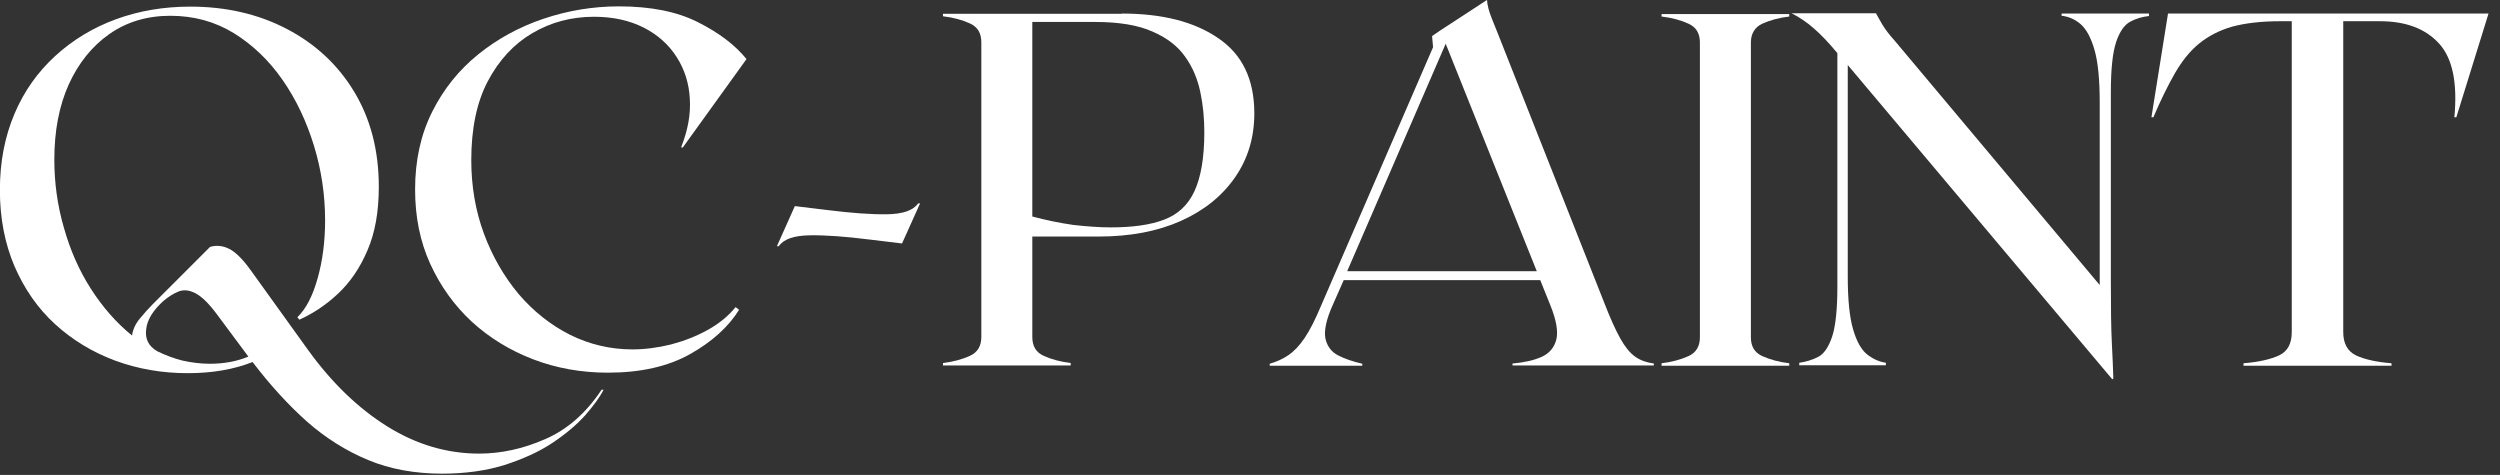
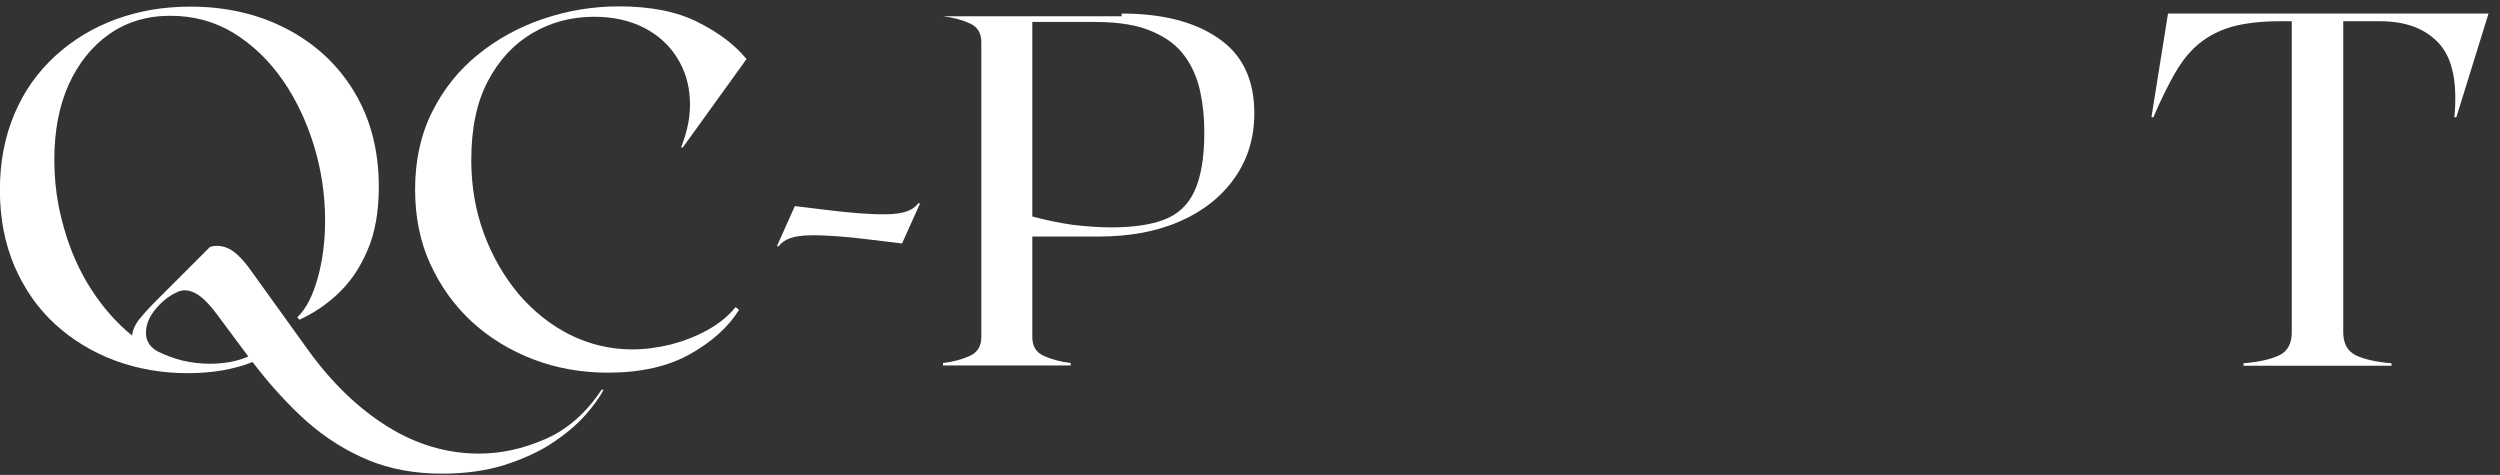
<svg xmlns="http://www.w3.org/2000/svg" version="1.1" id="Layer_1" x="0px" y="0px" viewBox="0 0 1010.1 191.9" style="enable-background:new 0 0 1010.1 191.9;" xml:space="preserve">
  <rect x="0" y="0" width="1010.1" height="191.9" fill="#333333" stroke="none" />
  <style type="text/css">
	.st0{fill:#FFFFFF;}
</style>
  <g>
    <g transform="translate(160.555, 310.974)">
      <g>
        <path class="st0" d="M82.5-153.5h0.8c-1.5,3-4,6.4-7.4,10.3c-3.5,3.9-7.9,7.6-13.3,11.2c-5.4,3.6-11.9,6.5-19.3,8.9     c-7.4,2.3-15.8,3.5-25.2,3.5c-11,0-21-1.8-29.9-5.5c-8.9-3.7-17.2-8.9-24.8-15.6c-7.6-6.8-14.9-14.8-21.9-24     c-7.6,3-16.3,4.5-26.2,4.5c-10.4,0-20.2-1.7-29.4-5.1c-9.1-3.4-17.2-8.3-24.2-14.7c-7-6.4-12.4-14.2-16.4-23.4     c-3.9-9.2-5.9-19.4-5.9-30.8c0-11.4,2-21.6,5.9-30.8c3.9-9.2,9.4-16.9,16.5-23.4c7-6.4,15.2-11.4,24.5-14.8     c9.3-3.4,19.3-5.1,30-5.1c14.5,0,27.5,3,39,9c11.5,6,20.6,14.4,27.2,25.3c6.6,10.9,10,23.7,10,38.5c0,10-1.5,18.6-4.6,25.7     c-3,7.1-7,12.9-11.9,17.5s-10.1,8-15.6,10.5l-0.8-1c3.5-3.4,6.2-8.6,8.2-15.8c2-7.1,3-14.9,3-23.3c0-10.3-1.5-20.4-4.5-30.2     c-3-9.8-7.2-18.7-12.7-26.6c-5.5-7.9-12.1-14.2-19.7-18.9c-7.7-4.7-16.2-7-25.7-7c-9.4,0-17.6,2.5-24.6,7.4     c-7,4.9-12.5,11.8-16.4,20.4c-3.9,8.7-5.8,18.8-5.8,30.3c0,9.2,1.2,18.3,3.8,27.3c2.5,9,6.1,17.3,10.9,24.8     c4.8,7.5,10.3,13.8,16.7,19c0.3-2.3,1.3-4.6,3.1-6.8c1.8-2.2,3.6-4.2,5.4-6l23-23c2.6-0.8,5.2-0.5,7.8,0.8c2.6,1.3,5.7,4.4,9,9.1     l22.8,31.7c9.6,13.3,20.3,23.6,32,30.9c11.7,7.3,24.1,11,37.1,11c8.8,0,17.7-1.9,26.6-5.8C68.5-137.3,76.2-144,82.5-153.5z      M-75.8-164c5.6,0,10.8-0.9,15.6-2.9l-0.6-0.8L-73-184.1c-3.2-4.3-6.1-7.1-8.6-8.4c-2.5-1.3-4.8-1.5-6.8-0.7     c-2,0.8-4.1,2.1-6.1,3.8c-4.2,3.8-6.6,7.6-7,11.5c-0.5,3.9,1,6.8,4.4,8.8c3.2,1.6,6.7,2.9,10.2,3.8     C-83.3-164.5-79.6-164-75.8-164z" />
      </g>
    </g>
  </g>
  <g>
    <g transform="translate(286.316, 310.974)">
      <g>
        <path class="st0" d="M12.3-185.8c-4.3,6.9-10.9,12.9-19.8,17.9s-20,7.5-33.2,7.5c-10.7,0-20.8-1.8-30.2-5.4     c-9.4-3.6-17.7-8.7-24.8-15.2c-7.1-6.6-12.7-14.4-16.8-23.4c-4.1-9-6.1-19-6.1-30c0-11.8,2.3-22.2,6.9-31.4     c4.6-9.2,10.8-16.9,18.6-23.2c7.8-6.3,16.6-11.1,26.4-14.4c9.8-3.3,20-5,30.4-5c12.9,0,23.5,2.1,32,6.4c8.5,4.3,15,9.2,19.6,14.9     l-25.8,35.8l-0.6-0.2c2.7-6.8,3.9-13.3,3.5-19.5c-0.3-6.2-2.1-11.9-5.3-16.9c-3.2-5-7.6-9-13.3-11.9c-5.7-2.9-12.4-4.4-20.1-4.4     c-9.1,0-17.4,2.2-24.9,6.6c-7.5,4.4-13.5,10.9-18,19.4c-4.5,8.5-6.7,19.2-6.7,31.9c0,10.6,1.7,20.5,5.1,29.7     c3.4,9.2,8.1,17.3,14,24.4c6,7,12.9,12.5,20.8,16.5c7.9,3.9,16.3,5.9,25.2,5.9c5.1,0,10.3-0.7,15.6-2c5.3-1.4,10.2-3.3,14.9-5.9     c4.6-2.6,8.3-5.6,11.2-9.2L12.3-185.8z" />
      </g>
    </g>
  </g>
  <g>
    <g transform="translate(395.156, 310.974)">
      <g>
        <path class="st0" d="M-81.3-211.4l7.3-16.3l13.2,1.6c9.6,1.2,17.6,1.8,24,1.7c6.4-0.1,10.6-1.5,12.6-4.4h0.8l-7.3,16.2l-13.2-1.6     c-9.6-1.2-17.6-1.8-24-1.7c-6.4,0.1-10.6,1.5-12.6,4.4H-81.3z" />
      </g>
    </g>
  </g>
  <g>
    <g transform="translate(450.796, 310.974)">
      <g>
-         <path class="st0" d="M2.4-305.5c16.4,0,29.4,3.3,39.1,10c9.7,6.6,14.5,16.7,14.5,30.3c0,9.8-2.6,18.4-7.8,25.9     c-5.2,7.5-12.5,13.4-21.9,17.6c-9.4,4.2-20.5,6.3-33.2,6.3h-26.8v40.6c0,3.7,1.5,6.2,4.6,7.6c3.1,1.4,6.7,2.4,10.9,2.9v1h-51.6     v-1c4.2-0.5,7.8-1.5,10.9-2.9c3.1-1.4,4.6-4,4.6-7.6v-119.1c0-3.7-1.5-6.2-4.6-7.6c-3-1.4-6.7-2.4-10.9-2.9v-1H2.4z M-2-219.1     c8.8,0,16-1,21.5-3.1c5.6-2.1,9.7-5.9,12.3-11.5c2.6-5.6,4-13.5,4-23.8c0-5.6-0.5-11-1.6-16.2c-1.1-5.3-3.1-10.1-6.1-14.3     c-3-4.3-7.4-7.7-13.2-10.2c-5.8-2.6-13.5-3.9-23.2-3.9h-25.4v78.6c5.6,1.5,11,2.6,16.5,3.4C-11.8-219.5-6.8-219.1-2-219.1z" />
+         <path class="st0" d="M2.4-305.5c16.4,0,29.4,3.3,39.1,10c9.7,6.6,14.5,16.7,14.5,30.3c0,9.8-2.6,18.4-7.8,25.9     c-5.2,7.5-12.5,13.4-21.9,17.6c-9.4,4.2-20.5,6.3-33.2,6.3h-26.8v40.6c0,3.7,1.5,6.2,4.6,7.6c3.1,1.4,6.7,2.4,10.9,2.9v1h-51.6     v-1c4.2-0.5,7.8-1.5,10.9-2.9c3.1-1.4,4.6-4,4.6-7.6v-119.1c0-3.7-1.5-6.2-4.6-7.6c-3-1.4-6.7-2.4-10.9-2.9H2.4z M-2-219.1     c8.8,0,16-1,21.5-3.1c5.6-2.1,9.7-5.9,12.3-11.5c2.6-5.6,4-13.5,4-23.8c0-5.6-0.5-11-1.6-16.2c-1.1-5.3-3.1-10.1-6.1-14.3     c-3-4.3-7.4-7.7-13.2-10.2c-5.8-2.6-13.5-3.9-23.2-3.9h-25.4v78.6c5.6,1.5,11,2.6,16.5,3.4C-11.8-219.5-6.8-219.1-2-219.1z" />
      </g>
    </g>
  </g>
  <g>
    <g transform="translate(549.118, 310.974)">
      <g>
-         <path class="st0" d="M99-188.8c2.4,6.2,4.6,11.1,6.5,14.5c1.9,3.4,3.9,5.9,6,7.4c2.1,1.5,4.6,2.4,7.6,2.8v0.8H62v-0.8     c4.7-0.4,8.7-1.3,11.8-2.7c3.1-1.4,5.1-3.8,5.9-7c0.8-3.2,0-7.9-2.4-13.8l-4.1-10.2H-6.2l-4.5,10.2c-2.6,5.8-3.5,10.3-2.9,13.4     c0.7,3.1,2.4,5.4,5.1,6.8s6,2.5,9.8,3.4v0.8h-37.4v-0.8c2.8-0.8,5.4-2,7.6-3.5c2.2-1.5,4.4-3.8,6.5-6.9c2.1-3.1,4.4-7.6,6.8-13.4     l45.1-104.1l-0.4-4.5l3.2-2.2L51.7-311c0,0.8,0.2,2,0.6,3.6c0.4,1.6,1.7,5,3.9,10.3L99-188.8z M-4.8-201.4h76.6L35-293.3     L-4.8-201.4z" />
-       </g>
+         </g>
    </g>
  </g>
  <g>
    <g transform="translate(668.628, 310.974)">
      <g>
-         <path class="st0" d="M2.7-163.2v-1c4.2-0.5,7.8-1.5,10.9-2.9c3.1-1.4,4.6-4,4.6-7.6v-119.1c0-3.7-1.5-6.2-4.6-7.6     c-3-1.4-6.7-2.4-10.9-2.9v-1h51.6v1c-4.2,0.5-7.8,1.5-10.9,2.9c-3,1.4-4.6,4-4.6,7.6v119.1c0,3.7,1.5,6.2,4.6,7.6     c3.1,1.4,6.7,2.4,10.9,2.9v1H2.7z" />
-       </g>
+         </g>
    </g>
  </g>
  <g>
    <g transform="translate(708.872, 310.974)">
      <g>
-         <path class="st0" d="M124.3-305.5h35.1v1c-2.7,0.3-5.2,1-7.6,2.3c-2.4,1.3-4.3,4.1-5.7,8.3c-1.4,4.3-2.1,11-2.1,20.2v76.6     c0,10.6,0.1,18.8,0.4,24.7c0.3,5.9,0.5,10.7,0.6,14.3l-0.4,0.4l-106.9-127v85.4c0,9.2,0.7,16.3,2.1,21.2     c1.4,4.9,3.3,8.4,5.7,10.3c2.4,1.9,4.9,3,7.6,3.4v1h-35v-1c2.8-0.4,5.4-1.2,7.7-2.4c2.3-1.2,4.2-4,5.6-8.2     c1.4-4.3,2.1-11,2.1-20.2v-94.3c-3.4-4.1-6.5-7.4-9.4-9.9c-2.8-2.5-5.9-4.6-9.1-6.2h34.1c0.7,1.2,1.5,2.8,2.6,4.6     c1.1,1.8,2.7,4,4.9,6.4l82.9,98.8v-73.8c0-9.2-0.7-16.3-2.1-21.2c-1.4-4.9-3.3-8.4-5.6-10.4c-2.3-2-4.9-3.1-7.7-3.4V-305.5z" />
-       </g>
+         </g>
    </g>
  </g>
  <g>
    <g transform="translate(817.864, 310.974)">
      <g>
        <path class="st0" d="M187.6-305.5l-13,41.9h-0.8c1.3-13.8-0.7-23.8-6.2-29.8c-5.5-6-13.4-9-23.9-9h-14.8v125.6     c0,4.6,1.7,7.7,5.1,9.4c3.4,1.6,8.2,2.7,14.4,3.2v1H88.6v-1c6.2-0.5,11-1.6,14.4-3.2c3.4-1.6,5.1-4.7,5.1-9.4v-125.6h-4.7     c-7.7,0-14.2,0.8-19.4,2.2c-5.2,1.5-9.6,3.8-13.3,6.8c-3.7,3-6.9,7-9.8,12c-2.8,4.9-5.8,10.9-8.7,17.8h-0.8l6.7-41.9H187.6z" />
      </g>
    </g>
  </g>
</svg>